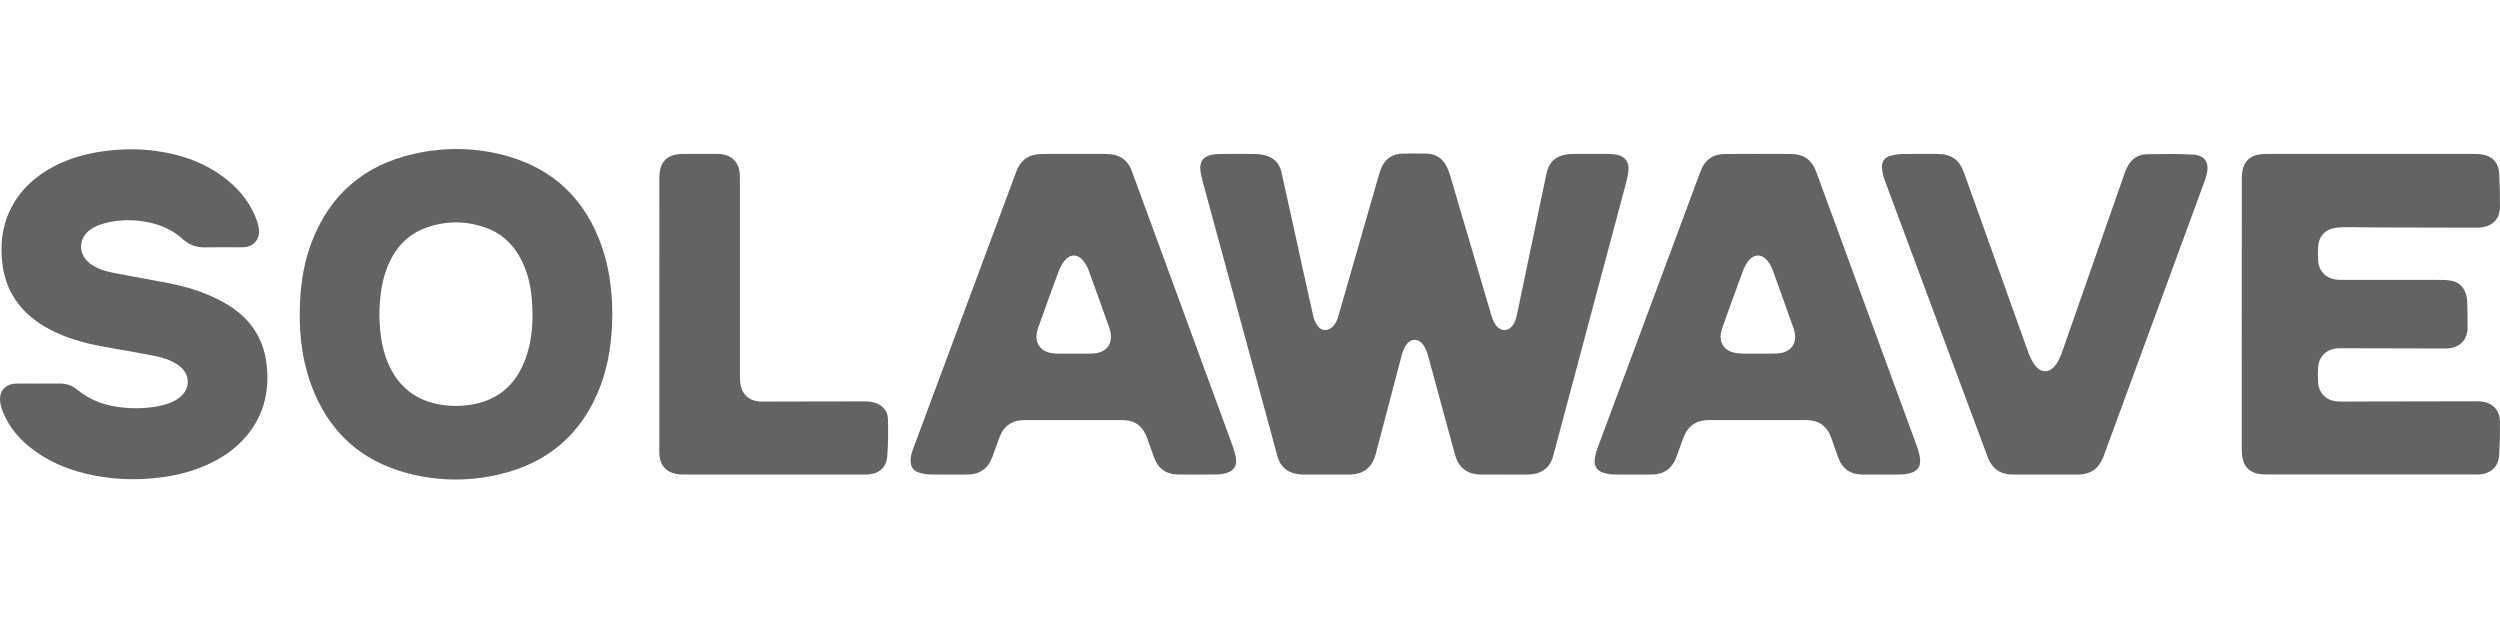
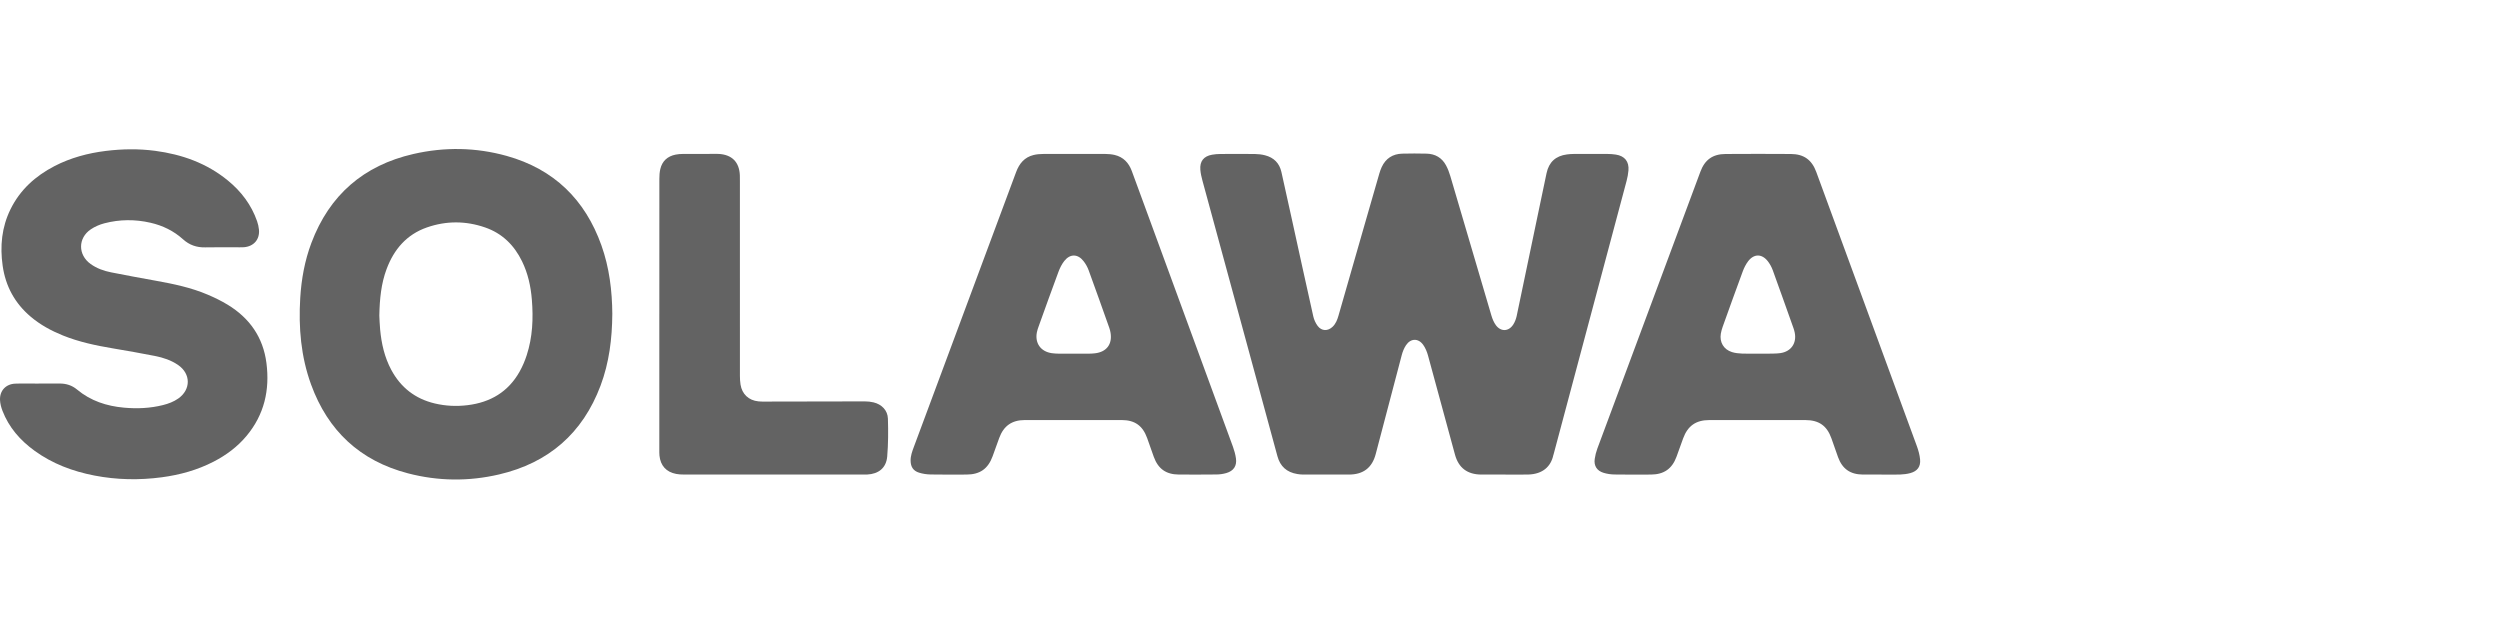
<svg xmlns="http://www.w3.org/2000/svg" width="153" height="38" viewBox="0 0 153 38" fill="none">
  <path d="M92.054 29.043C91.587 29.043 91.12 29.045 90.653 29.043C89.806 29.038 89.268 28.637 89.046 27.828C88.493 25.802 87.949 23.774 87.392 21.749C87.33 21.526 87.236 21.297 87.103 21.109C86.802 20.685 86.335 20.697 86.046 21.129C85.928 21.307 85.844 21.516 85.789 21.723C85.252 23.743 84.725 25.766 84.194 27.788C83.974 28.625 83.435 29.041 82.56 29.043C81.626 29.045 80.693 29.045 79.76 29.043C79.637 29.043 79.512 29.03 79.392 29.01C78.754 28.904 78.348 28.547 78.179 27.921C77.822 26.597 77.46 25.274 77.099 23.951C75.929 19.652 74.757 15.355 73.59 11.056C73.53 10.838 73.48 10.613 73.461 10.389C73.418 9.87 73.667 9.558 74.18 9.468C74.347 9.438 74.52 9.425 74.691 9.424C75.396 9.419 76.101 9.416 76.805 9.425C77.012 9.428 77.224 9.453 77.424 9.505C77.958 9.643 78.301 9.984 78.422 10.525C78.632 11.457 78.837 12.389 79.041 13.322C79.483 15.336 79.922 17.35 80.373 19.361C80.419 19.567 80.515 19.778 80.641 19.947C80.885 20.271 81.266 20.277 81.558 19.996C81.749 19.811 81.842 19.574 81.913 19.326C82.463 17.407 83.015 15.488 83.565 13.57C83.847 12.588 84.13 11.606 84.414 10.625C84.454 10.489 84.5 10.354 84.56 10.226C84.807 9.694 85.236 9.418 85.822 9.403C86.318 9.39 86.813 9.391 87.307 9.403C87.834 9.416 88.242 9.652 88.494 10.115C88.606 10.321 88.691 10.546 88.758 10.771C89.599 13.619 90.433 16.471 91.276 19.317C91.337 19.522 91.424 19.733 91.549 19.903C91.853 20.314 92.332 20.294 92.61 19.864C92.71 19.709 92.78 19.523 92.82 19.342C93.265 17.233 93.702 15.122 94.143 13.011C94.311 12.205 94.476 11.399 94.65 10.594C94.796 9.918 95.208 9.542 95.895 9.451C96.035 9.432 96.18 9.423 96.321 9.422C97.007 9.419 97.694 9.418 98.378 9.422C98.549 9.422 98.721 9.435 98.891 9.461C99.435 9.546 99.708 9.887 99.661 10.435C99.643 10.65 99.602 10.867 99.546 11.076C98.059 16.65 96.57 22.225 95.082 27.799C95.077 27.817 95.068 27.835 95.064 27.854C94.914 28.553 94.413 29.016 93.534 29.041C93.04 29.055 92.543 29.043 92.049 29.043H92.054Z" fill="#636363" />
-   <path d="M137.195 19.254C137.195 16.489 137.195 13.726 137.198 10.962C137.198 10.774 137.212 10.583 137.248 10.399C137.344 9.899 137.697 9.555 138.201 9.463C138.359 9.435 138.522 9.422 138.683 9.422C142.95 9.419 147.217 9.419 151.484 9.422C151.599 9.422 151.713 9.426 151.826 9.441C152.512 9.531 152.913 9.932 152.952 10.62C152.99 11.3 153.005 11.982 152.998 12.663C152.991 13.418 152.515 13.88 151.741 13.931C151.645 13.937 151.55 13.935 151.455 13.935C149.665 13.931 147.873 13.928 146.083 13.922C145.254 13.918 144.426 13.905 143.597 13.902C143.389 13.902 143.178 13.908 142.971 13.934C142.325 14.018 141.919 14.438 141.871 15.081C141.85 15.374 141.85 15.669 141.871 15.961C141.921 16.628 142.376 17.063 143.058 17.121C143.171 17.131 143.286 17.127 143.401 17.127C145.41 17.127 147.421 17.127 149.43 17.13C149.619 17.13 149.811 17.143 149.997 17.175C150.514 17.266 150.815 17.59 150.938 18.085C150.973 18.23 150.994 18.384 150.997 18.534C151.01 19.036 151.014 19.538 151.018 20.038C151.018 20.142 151.012 20.248 150.991 20.348C150.876 20.913 150.457 21.27 149.844 21.32C149.655 21.335 149.463 21.328 149.274 21.327C147.293 21.322 145.311 21.317 143.33 21.313C143.245 21.313 143.159 21.313 143.073 21.317C142.382 21.36 141.917 21.805 141.869 22.488C141.849 22.789 141.849 23.093 141.869 23.395C141.913 24.068 142.364 24.517 143.039 24.567C143.285 24.584 143.533 24.575 143.781 24.574C146.371 24.569 148.962 24.564 151.554 24.559C151.63 24.559 151.706 24.559 151.782 24.564C152.506 24.614 152.978 25.065 152.994 25.784C153.008 26.474 152.99 27.166 152.948 27.855C152.905 28.566 152.442 28.992 151.726 29.037C151.641 29.043 151.555 29.039 151.469 29.039C147.211 29.039 142.954 29.039 138.696 29.037C138.516 29.037 138.333 29.025 138.158 28.986C137.65 28.874 137.344 28.551 137.244 28.048C137.207 27.864 137.196 27.672 137.196 27.483C137.194 24.738 137.194 21.994 137.194 19.249L137.195 19.254Z" fill="#636363" />
  <path d="M37.473 19.228C37.462 20.722 37.283 22.192 36.754 23.601C35.66 26.513 33.58 28.327 30.542 29.036C28.686 29.469 26.816 29.45 24.969 28.968C22.031 28.202 20.066 26.359 19.037 23.53C18.415 21.82 18.266 20.046 18.374 18.244C18.444 17.087 18.648 15.952 19.058 14.864C20.157 11.942 22.248 10.123 25.299 9.424C27.205 8.987 29.123 9.016 31.009 9.542C33.904 10.35 35.809 12.216 36.807 15.016C37.292 16.378 37.464 17.791 37.474 19.229L37.473 19.228ZM23.215 19.317C23.227 19.54 23.235 19.852 23.264 20.162C23.344 21.026 23.532 21.862 23.945 22.634C24.523 23.713 25.408 24.406 26.607 24.691C27.272 24.849 27.942 24.88 28.62 24.796C30.011 24.625 31.101 23.983 31.795 22.751C31.975 22.432 32.122 22.088 32.235 21.738C32.595 20.632 32.643 19.493 32.55 18.344C32.485 17.527 32.312 16.736 31.95 15.994C31.469 15.006 30.734 14.279 29.681 13.917C28.501 13.51 27.305 13.508 26.126 13.919C24.88 14.355 24.109 15.264 23.659 16.468C23.327 17.358 23.235 18.287 23.215 19.316V19.317Z" fill="#636363" />
  <path d="M65.76 9.419C66.389 9.419 67.018 9.415 67.647 9.422C67.836 9.424 68.029 9.44 68.212 9.482C68.749 9.608 69.082 9.965 69.267 10.468C69.531 11.178 69.789 11.889 70.05 12.6C71.853 17.513 73.658 22.426 75.456 27.34C75.54 27.57 75.605 27.811 75.64 28.051C75.706 28.511 75.499 28.823 75.048 28.952C74.858 29.006 74.655 29.036 74.458 29.038C73.686 29.048 72.915 29.045 72.144 29.042C71.363 29.037 70.879 28.694 70.612 27.959C70.473 27.577 70.343 27.191 70.205 26.808C69.933 26.056 69.453 25.709 68.656 25.707C66.675 25.703 64.694 25.703 62.712 25.707C61.923 25.71 61.423 26.067 61.153 26.802C61.015 27.174 60.884 27.55 60.748 27.924C60.467 28.692 59.971 29.041 59.149 29.043C58.416 29.045 57.682 29.052 56.95 29.038C56.715 29.034 56.473 28.997 56.249 28.928C55.892 28.819 55.736 28.572 55.729 28.202C55.723 27.9 55.826 27.625 55.928 27.351C56.782 25.053 57.637 22.756 58.492 20.459C59.724 17.151 60.958 13.844 62.185 10.534C62.378 10.013 62.693 9.624 63.254 9.487C63.437 9.442 63.63 9.425 63.82 9.423C64.468 9.416 65.115 9.421 65.762 9.421L65.76 9.419ZM65.707 21.644C66.022 21.644 66.336 21.646 66.651 21.644C66.775 21.643 66.898 21.636 67.021 21.621C67.722 21.537 68.078 21.068 67.967 20.373C67.95 20.271 67.925 20.168 67.891 20.071C67.473 18.895 67.056 17.718 66.627 16.545C66.553 16.344 66.444 16.146 66.31 15.978C65.959 15.531 65.49 15.524 65.136 15.97C64.981 16.166 64.864 16.404 64.776 16.641C64.363 17.748 63.966 18.863 63.565 19.975C63.523 20.091 63.483 20.209 63.459 20.328C63.323 20.997 63.689 21.516 64.368 21.614C64.508 21.634 64.652 21.642 64.794 21.644C65.099 21.649 65.404 21.645 65.709 21.645L65.707 21.644Z" fill="#636363" />
  <path d="M115.15 29.043C114.769 29.043 114.388 29.045 114.006 29.043C113.237 29.036 112.751 28.697 112.49 27.982C112.351 27.599 112.221 27.214 112.084 26.83C111.808 26.055 111.321 25.71 110.49 25.708C108.527 25.706 106.566 25.705 104.603 25.708C103.785 25.71 103.287 26.067 103.006 26.834C102.87 27.206 102.738 27.583 102.601 27.956C102.329 28.692 101.83 29.039 101.038 29.043C100.295 29.047 99.552 29.051 98.809 29.039C98.584 29.036 98.352 29.002 98.137 28.936C97.728 28.812 97.536 28.503 97.597 28.086C97.628 27.872 97.682 27.657 97.757 27.455C99.856 21.804 101.96 16.155 104.065 10.505C104.336 9.776 104.818 9.429 105.603 9.424C106.937 9.415 108.27 9.415 109.604 9.424C110.399 9.43 110.885 9.784 111.157 10.527C113.212 16.124 115.268 21.721 117.318 27.319C117.41 27.575 117.484 27.846 117.509 28.114C117.551 28.559 117.346 28.834 116.91 28.954C116.711 29.009 116.498 29.032 116.291 29.041C115.91 29.054 115.529 29.044 115.147 29.044L115.15 29.043ZM107.584 21.644C107.794 21.644 108.003 21.647 108.213 21.644C108.461 21.638 108.71 21.645 108.954 21.611C109.61 21.52 109.966 21.007 109.839 20.365C109.821 20.273 109.795 20.18 109.764 20.091C109.342 18.906 108.923 17.719 108.493 16.537C108.423 16.344 108.319 16.155 108.194 15.992C107.828 15.52 107.34 15.52 106.981 15.995C106.847 16.174 106.741 16.383 106.663 16.592C106.245 17.719 105.84 18.85 105.434 19.981C105.383 20.123 105.341 20.27 105.315 20.418C105.225 20.94 105.488 21.39 105.998 21.548C106.194 21.61 106.407 21.63 106.615 21.639C106.937 21.653 107.263 21.643 107.585 21.643L107.584 21.644Z" fill="#636363" />
  <path d="M2.367 23.472C2.795 23.472 3.224 23.472 3.653 23.472C4.048 23.471 4.407 23.583 4.711 23.837C5.545 24.534 6.529 24.854 7.593 24.949C8.392 25.021 9.193 24.987 9.976 24.79C10.311 24.706 10.63 24.587 10.914 24.387C11.687 23.839 11.685 22.884 10.908 22.344C10.479 22.046 9.988 21.885 9.483 21.785C8.634 21.617 7.781 21.469 6.927 21.324C5.874 21.147 4.833 20.929 3.84 20.527C3.13 20.239 2.464 19.878 1.878 19.381C0.909 18.56 0.341 17.519 0.163 16.268C-0.007 15.07 0.102 13.906 0.643 12.807C1.23 11.613 2.17 10.768 3.341 10.162C4.325 9.655 5.378 9.373 6.472 9.237C7.477 9.113 8.485 9.098 9.491 9.23C11.137 9.448 12.653 9.987 13.948 11.049C14.765 11.717 15.383 12.535 15.733 13.536C15.791 13.704 15.833 13.883 15.849 14.059C15.904 14.653 15.528 15.084 14.928 15.13C14.842 15.137 14.756 15.135 14.67 15.135C13.965 15.135 13.26 15.123 12.556 15.139C12.032 15.151 11.588 14.994 11.201 14.645C10.631 14.131 9.962 13.805 9.215 13.633C8.271 13.415 7.324 13.422 6.388 13.666C6.098 13.742 5.806 13.867 5.56 14.033C4.763 14.569 4.765 15.598 5.547 16.157C5.924 16.427 6.357 16.581 6.807 16.669C7.712 16.849 8.62 17.016 9.527 17.179C10.616 17.375 11.696 17.599 12.717 18.035C13.135 18.213 13.549 18.415 13.937 18.651C15.28 19.47 16.103 20.645 16.306 22.215C16.518 23.868 16.176 25.377 15.086 26.68C14.531 27.345 13.848 27.853 13.079 28.25C12.08 28.767 11.01 29.062 9.899 29.21C8.52 29.393 7.144 29.368 5.777 29.103C4.453 28.846 3.213 28.383 2.116 27.587C1.236 26.95 0.543 26.158 0.15 25.137C0.07 24.929 0.011 24.7 0.001 24.479C-0.023 23.906 0.361 23.5 0.937 23.479C1.412 23.461 1.89 23.476 2.365 23.476V23.473L2.367 23.472Z" fill="#636363" />
-   <path d="M125.182 29.043C124.534 29.043 123.886 29.044 123.238 29.043C122.407 29.041 121.919 28.706 121.633 27.937C119.536 22.304 117.439 16.673 115.348 11.038C115.257 10.793 115.197 10.528 115.177 10.269C115.15 9.901 115.332 9.643 115.686 9.539C115.929 9.467 116.19 9.431 116.443 9.426C117.148 9.412 117.854 9.419 118.557 9.422C119.43 9.425 119.91 9.766 120.206 10.592C121.502 14.219 122.796 17.847 124.098 21.472C124.197 21.747 124.313 22.023 124.473 22.264C124.876 22.87 125.441 22.873 125.848 22.272C126 22.049 126.114 21.791 126.204 21.534C127.127 18.909 128.041 16.281 128.958 13.654C129.316 12.627 129.672 11.599 130.038 10.573C130.107 10.379 130.198 10.186 130.312 10.015C130.568 9.632 130.956 9.444 131.405 9.438C132.329 9.424 133.254 9.408 134.175 9.457C134.947 9.499 135.225 9.933 135.048 10.681C135.006 10.855 134.945 11.025 134.883 11.194C132.851 16.73 130.818 22.264 128.785 27.798C128.759 27.869 128.735 27.941 128.705 28.011C128.413 28.71 127.922 29.039 127.156 29.043C126.498 29.045 125.841 29.043 125.183 29.043H125.182Z" fill="#636363" />
  <path d="M40.351 19.223C40.351 16.46 40.351 13.697 40.353 10.933C40.353 10.736 40.366 10.534 40.412 10.342C40.528 9.851 40.856 9.561 41.349 9.462C41.497 9.432 41.651 9.422 41.803 9.421C42.479 9.416 43.155 9.418 43.831 9.418C43.879 9.418 43.926 9.418 43.974 9.419C44.794 9.461 45.248 9.918 45.279 10.733C45.284 10.846 45.282 10.96 45.282 11.074C45.282 15.048 45.282 19.023 45.283 22.998C45.283 23.176 45.292 23.357 45.32 23.535C45.412 24.118 45.818 24.504 46.411 24.563C46.647 24.587 46.886 24.576 47.124 24.576C49.057 24.573 50.991 24.565 52.924 24.565C53.102 24.565 53.287 24.583 53.46 24.625C53.96 24.745 54.324 25.112 54.34 25.617C54.364 26.391 54.362 27.17 54.297 27.94C54.237 28.637 53.773 29.007 53.068 29.041C52.992 29.044 52.915 29.042 52.839 29.042C49.173 29.042 45.506 29.042 41.84 29.041C41.688 29.041 41.535 29.034 41.386 29.005C40.776 28.89 40.421 28.499 40.359 27.881C40.347 27.759 40.35 27.635 40.35 27.512C40.35 24.749 40.35 21.986 40.35 19.222L40.351 19.223Z" fill="#636363" />
</svg>